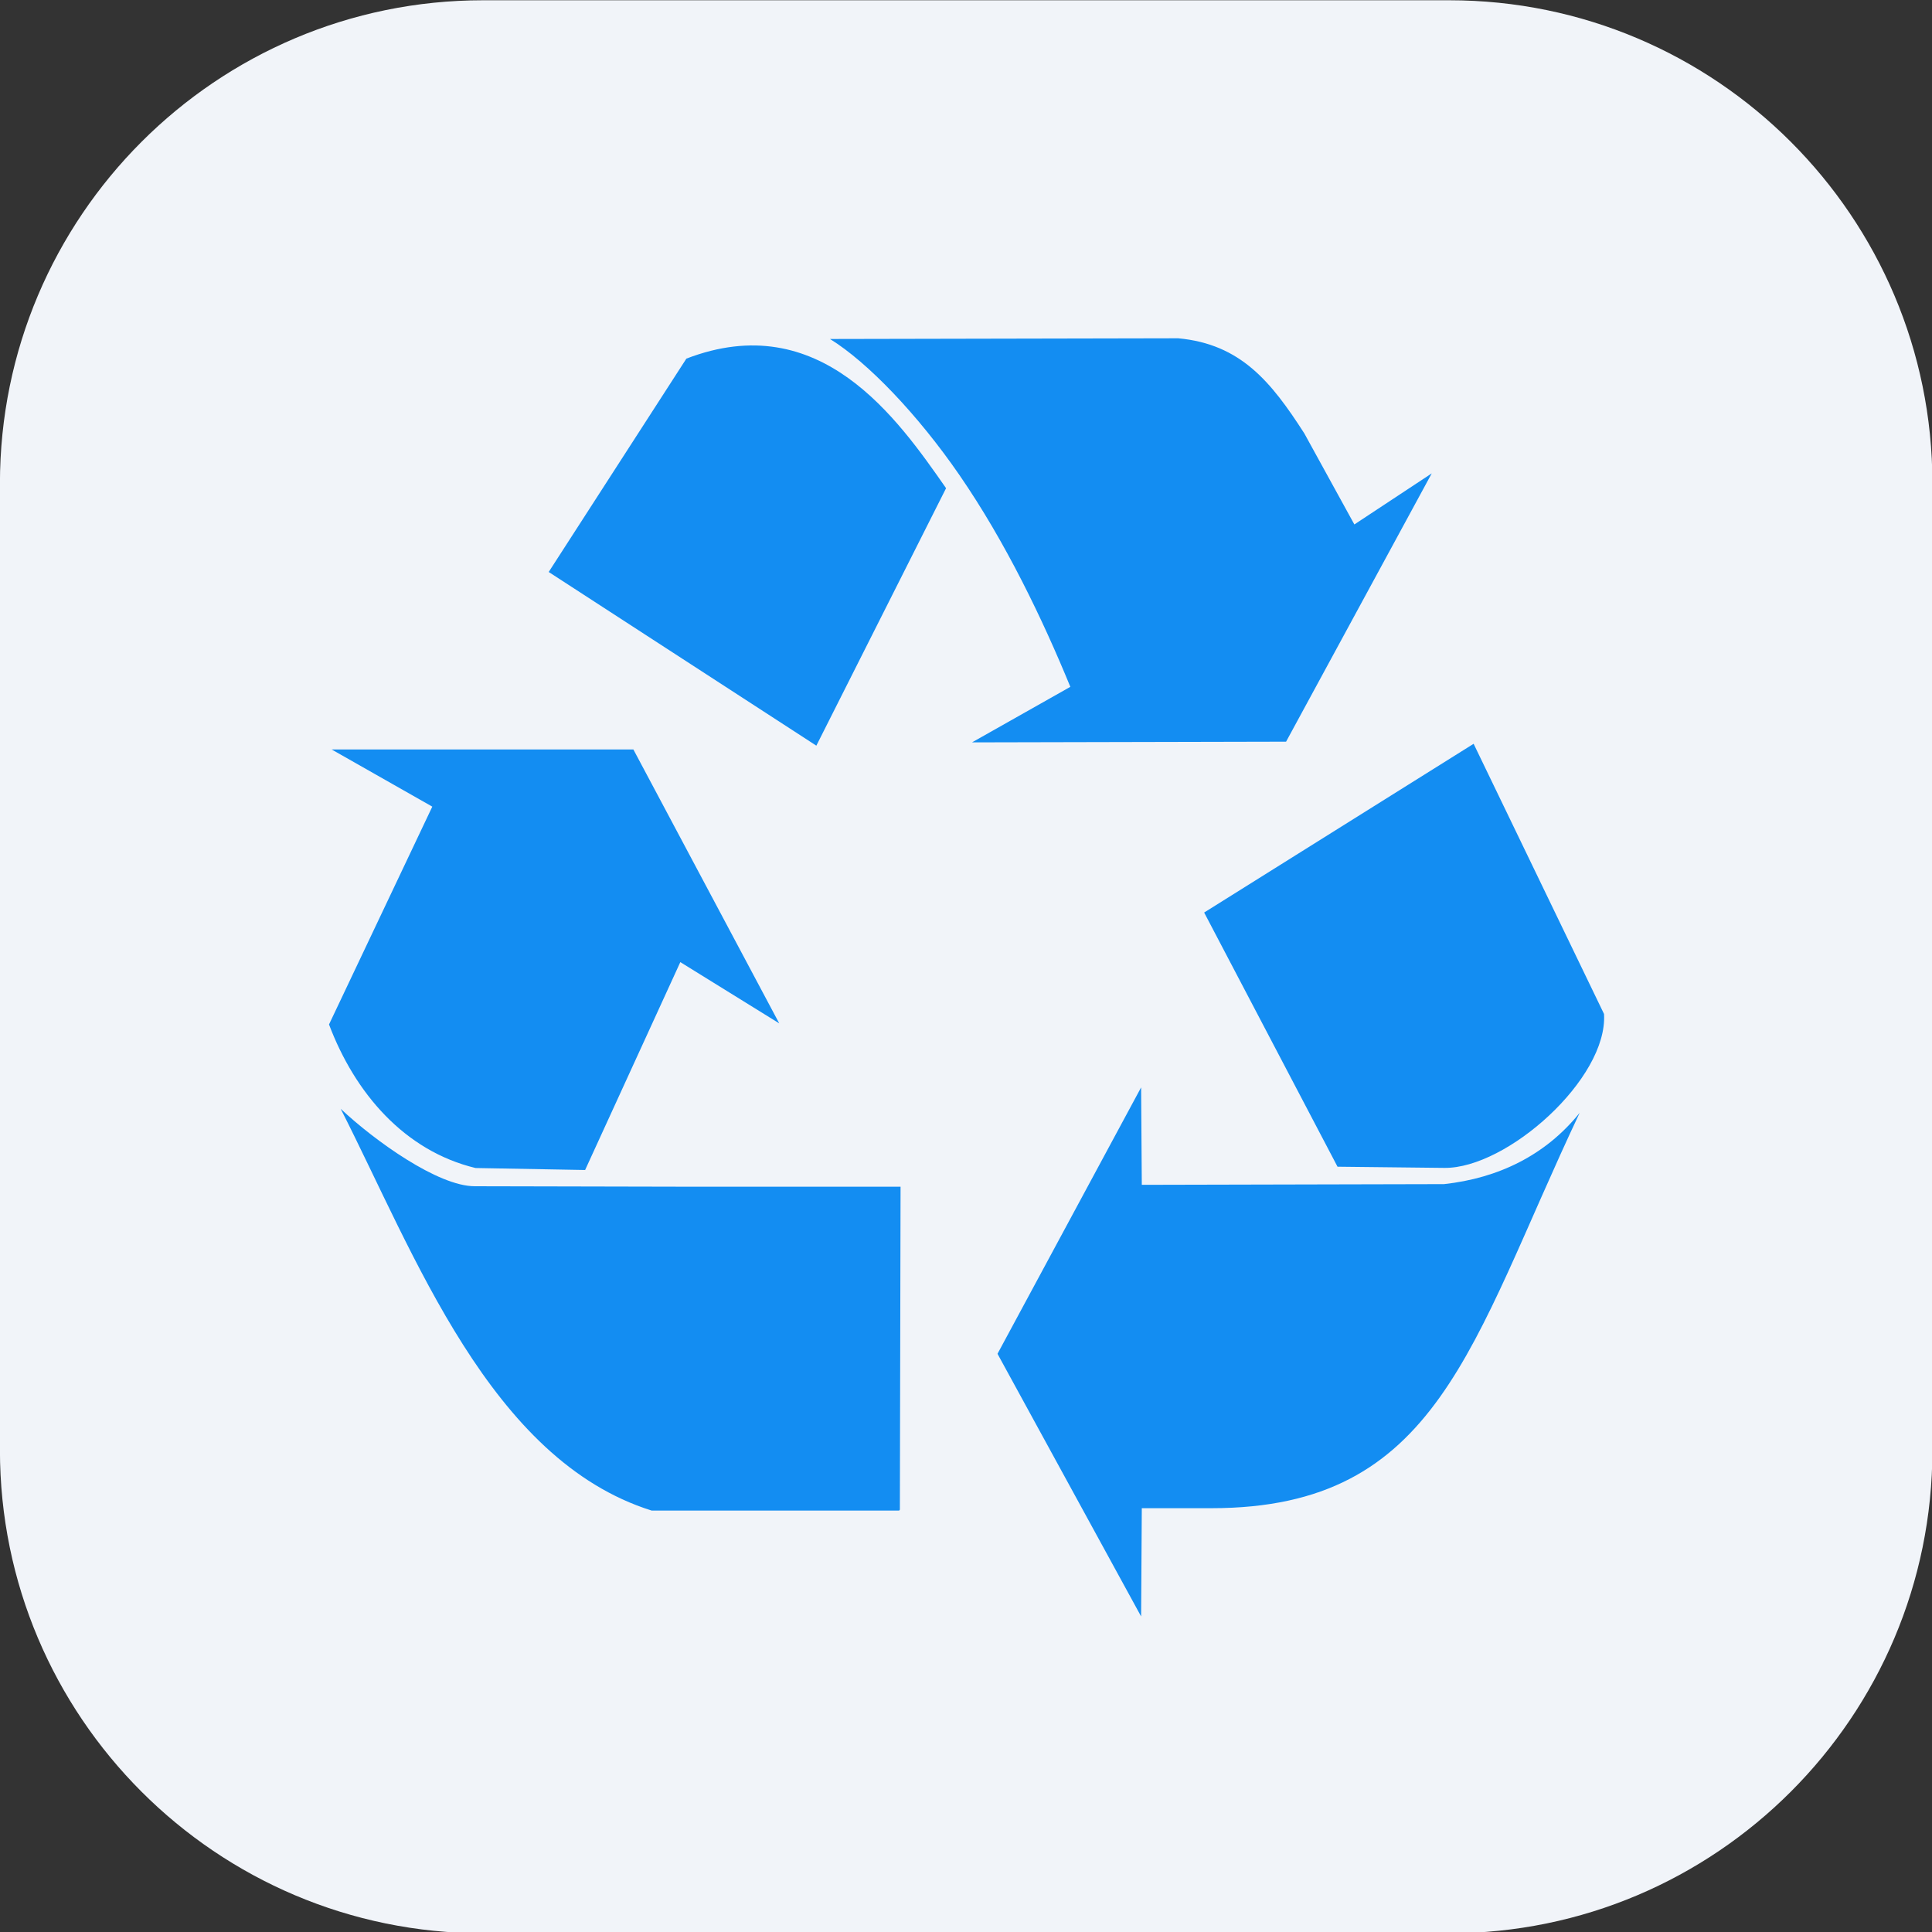
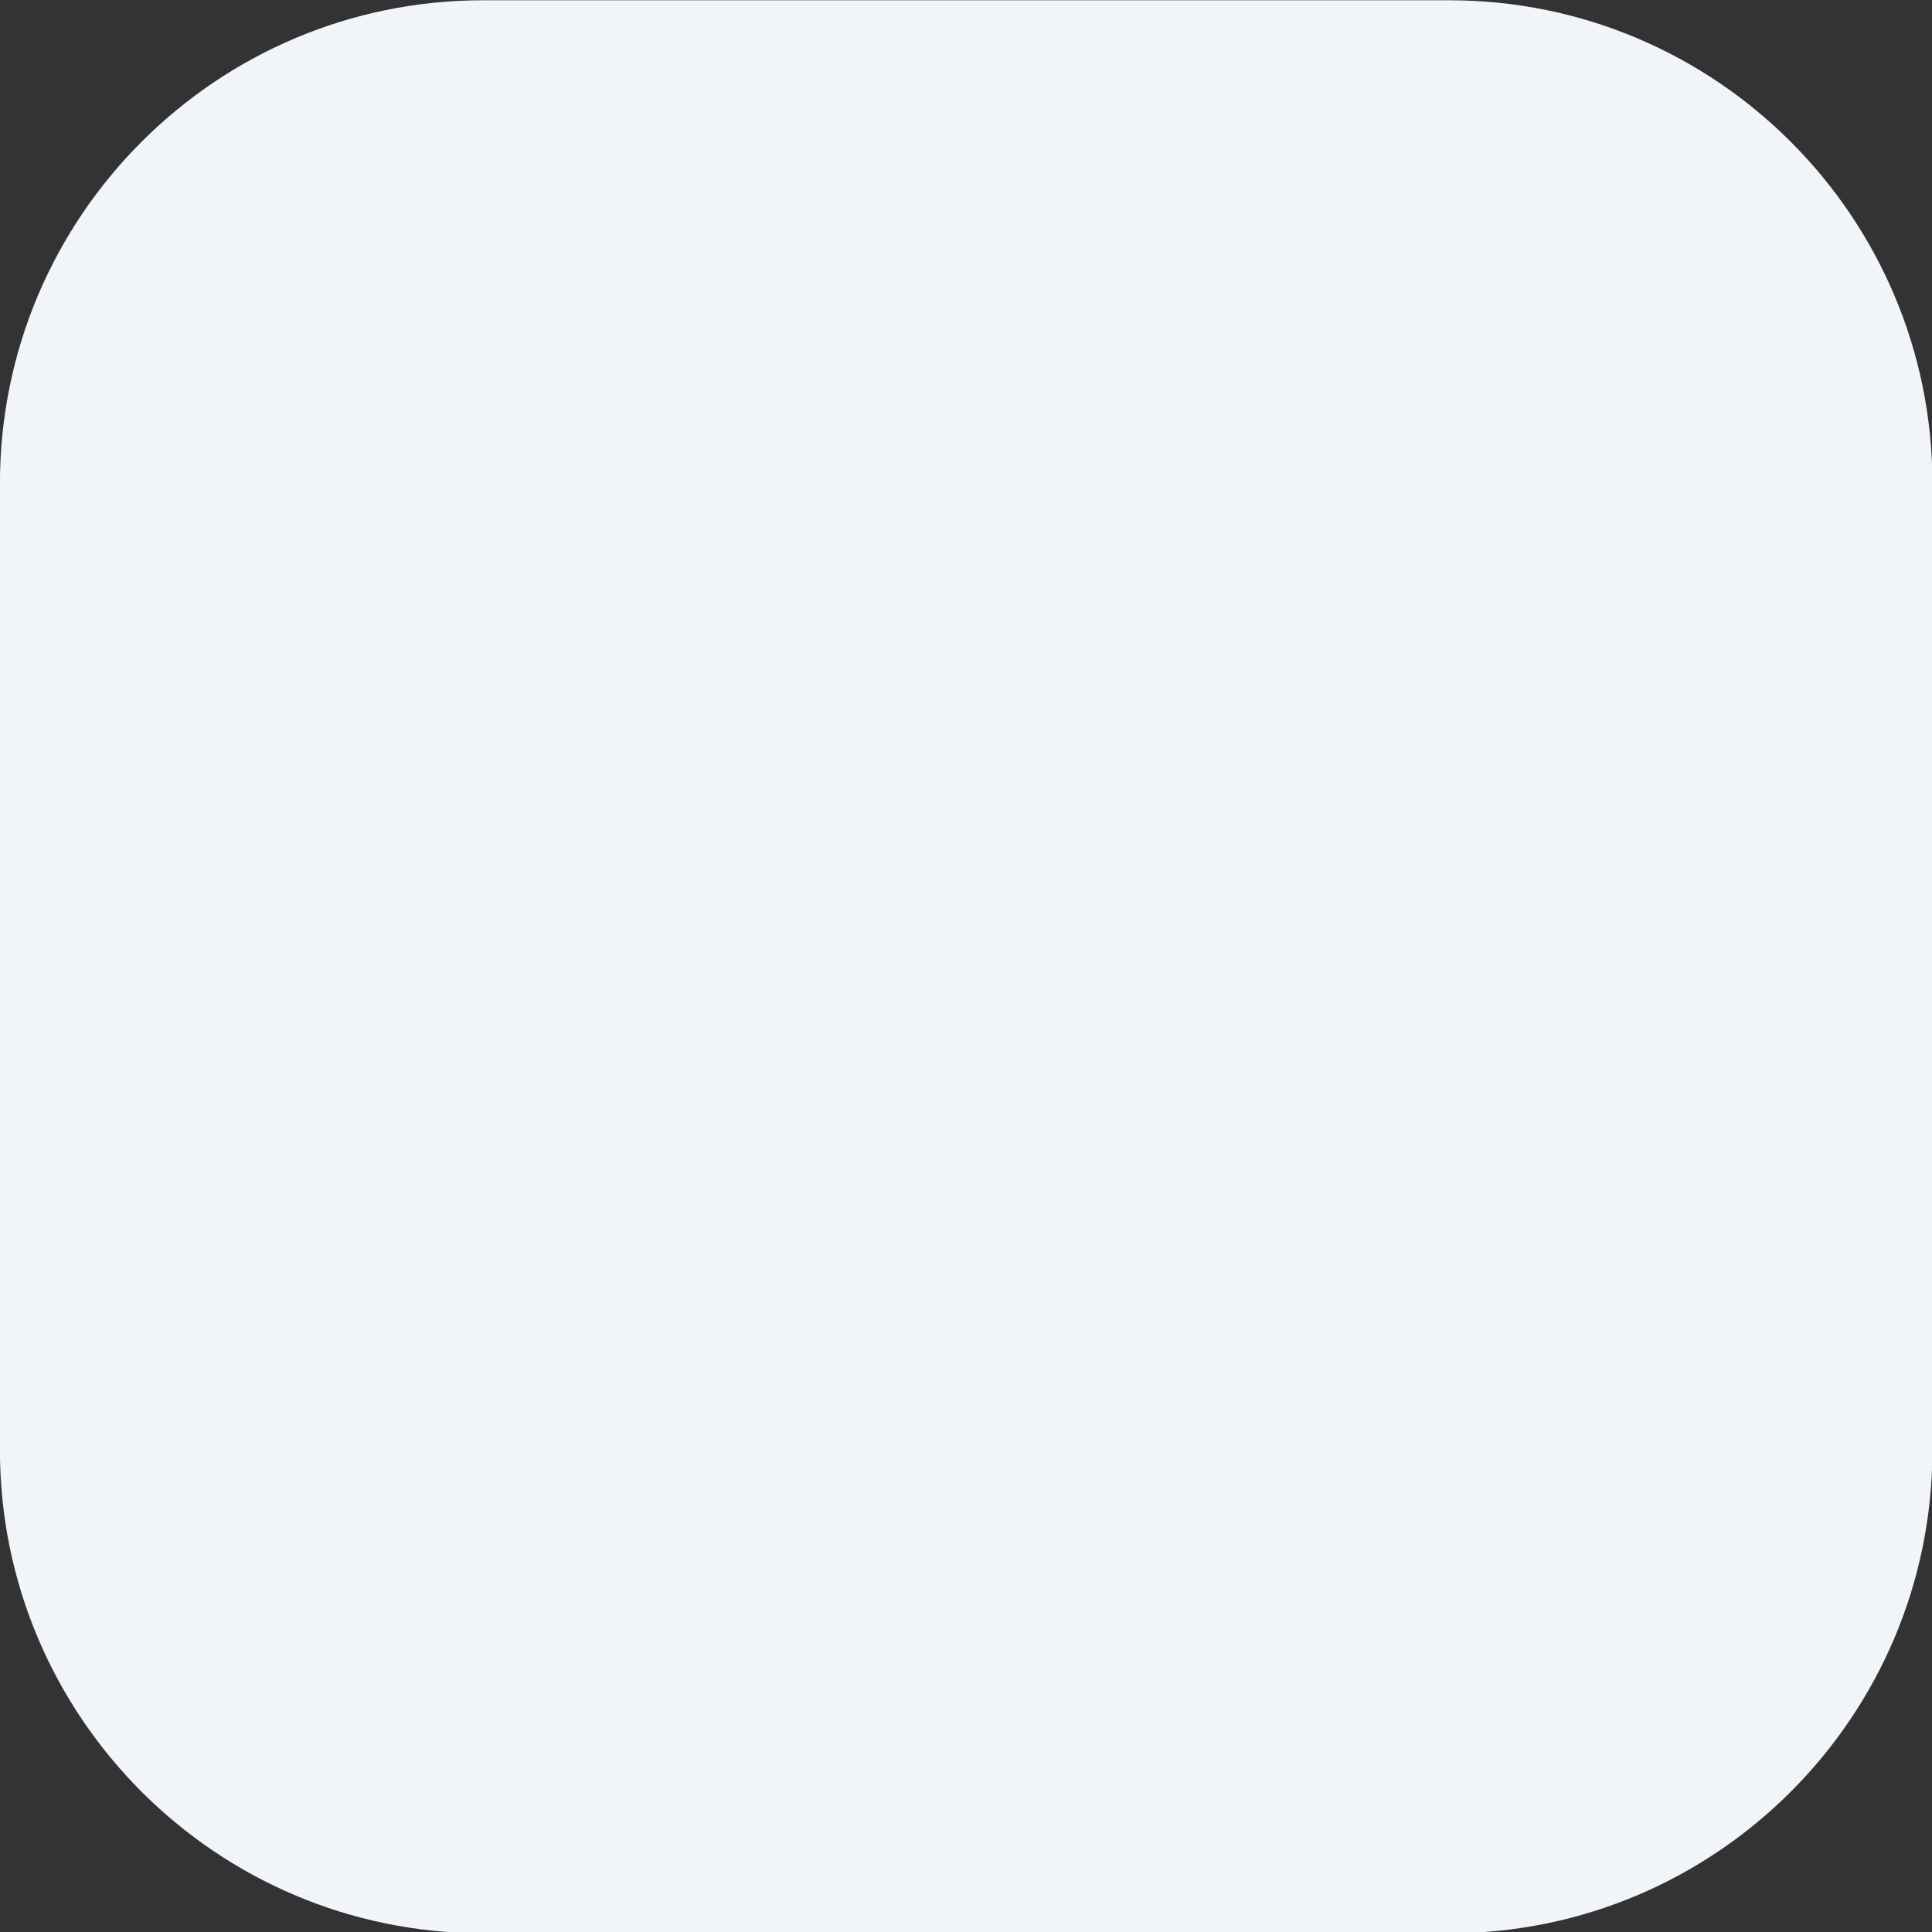
<svg xmlns="http://www.w3.org/2000/svg" width="100%" height="100%" viewBox="0 0 60 60" version="1.1" xml:space="preserve" style="fill-rule:evenodd;clip-rule:evenodd;stroke-linejoin:round;stroke-miterlimit:2;">
  <rect x="0" y="0" width="60" height="60" fill="#333333" stroke="none" />
  <g transform="matrix(1.2,0,0,1.2,-2175.69,-18.041)">
    <g transform="matrix(0.719,0,0,0.832,1806.46,2.996)">
      <path d="M78.756,29.509L78.756,59.573C78.756,67.869 70.964,74.605 61.367,74.605L26.587,74.605C16.99,74.605 9.198,67.869 9.198,59.573L9.198,29.509C9.198,21.212 16.99,14.477 26.587,14.477L61.367,14.477C70.964,14.477 78.756,21.212 78.756,29.509Z" style="fill:#f1f4f9;" />
    </g>
    <g id="path11522" transform="matrix(0.088,0,0,0.091,1821.59,23.789)">
-       <path d="M196.595,288.808L238.829,213.042L239.03,240.752L327.914,240.551C343.797,238.867 357.721,232.411 367.805,220.271C335.622,286.105 326.352,332.687 259.578,332.715L239.03,332.715L238.829,363.503L196.595,288.808ZM94.86,333.384C47.339,318.933 25.167,260.388 3.432,219.133C13.394,228.19 32.037,241.155 42.865,241.156C63.632,241.205 84.4,241.243 105.167,241.287L168.083,241.287L167.882,333.117L167.681,333.385L94.86,333.384ZM0,195.143L30.372,133.197L0.755,116.929L89.505,116.929L132.408,194.837L103.313,177.415C93.98,197.122 84.648,216.828 75.316,236.535C64.576,236.347 53.836,236.159 43.095,235.971C22.153,231.089 7.583,214.608 0,195.143ZM296.591,235.598L257.369,163.312L336.615,115.323L374.967,192.16C376.128,210.548 346.439,236.136 328.012,235.937L296.591,235.598ZM64.607,66.463L105.095,5.783C144.365,-8.842 167.112,22.732 181.469,42.635L143.318,115.858L64.607,66.463ZM218.013,99.125C209.87,79.927 198.989,57.967 185.383,38.873C173.202,21.779 158.484,6.864 147.334,0.201L249.739,0C268.129,1.651 277.065,12.373 286.819,27.04L301.543,52.943L324.3,38.419L281.464,114.72L189.099,114.921L218.013,99.125Z" style="fill:#138df2;fill-rule:nonzero;" />
-     </g>
+       </g>
  </g>
</svg>